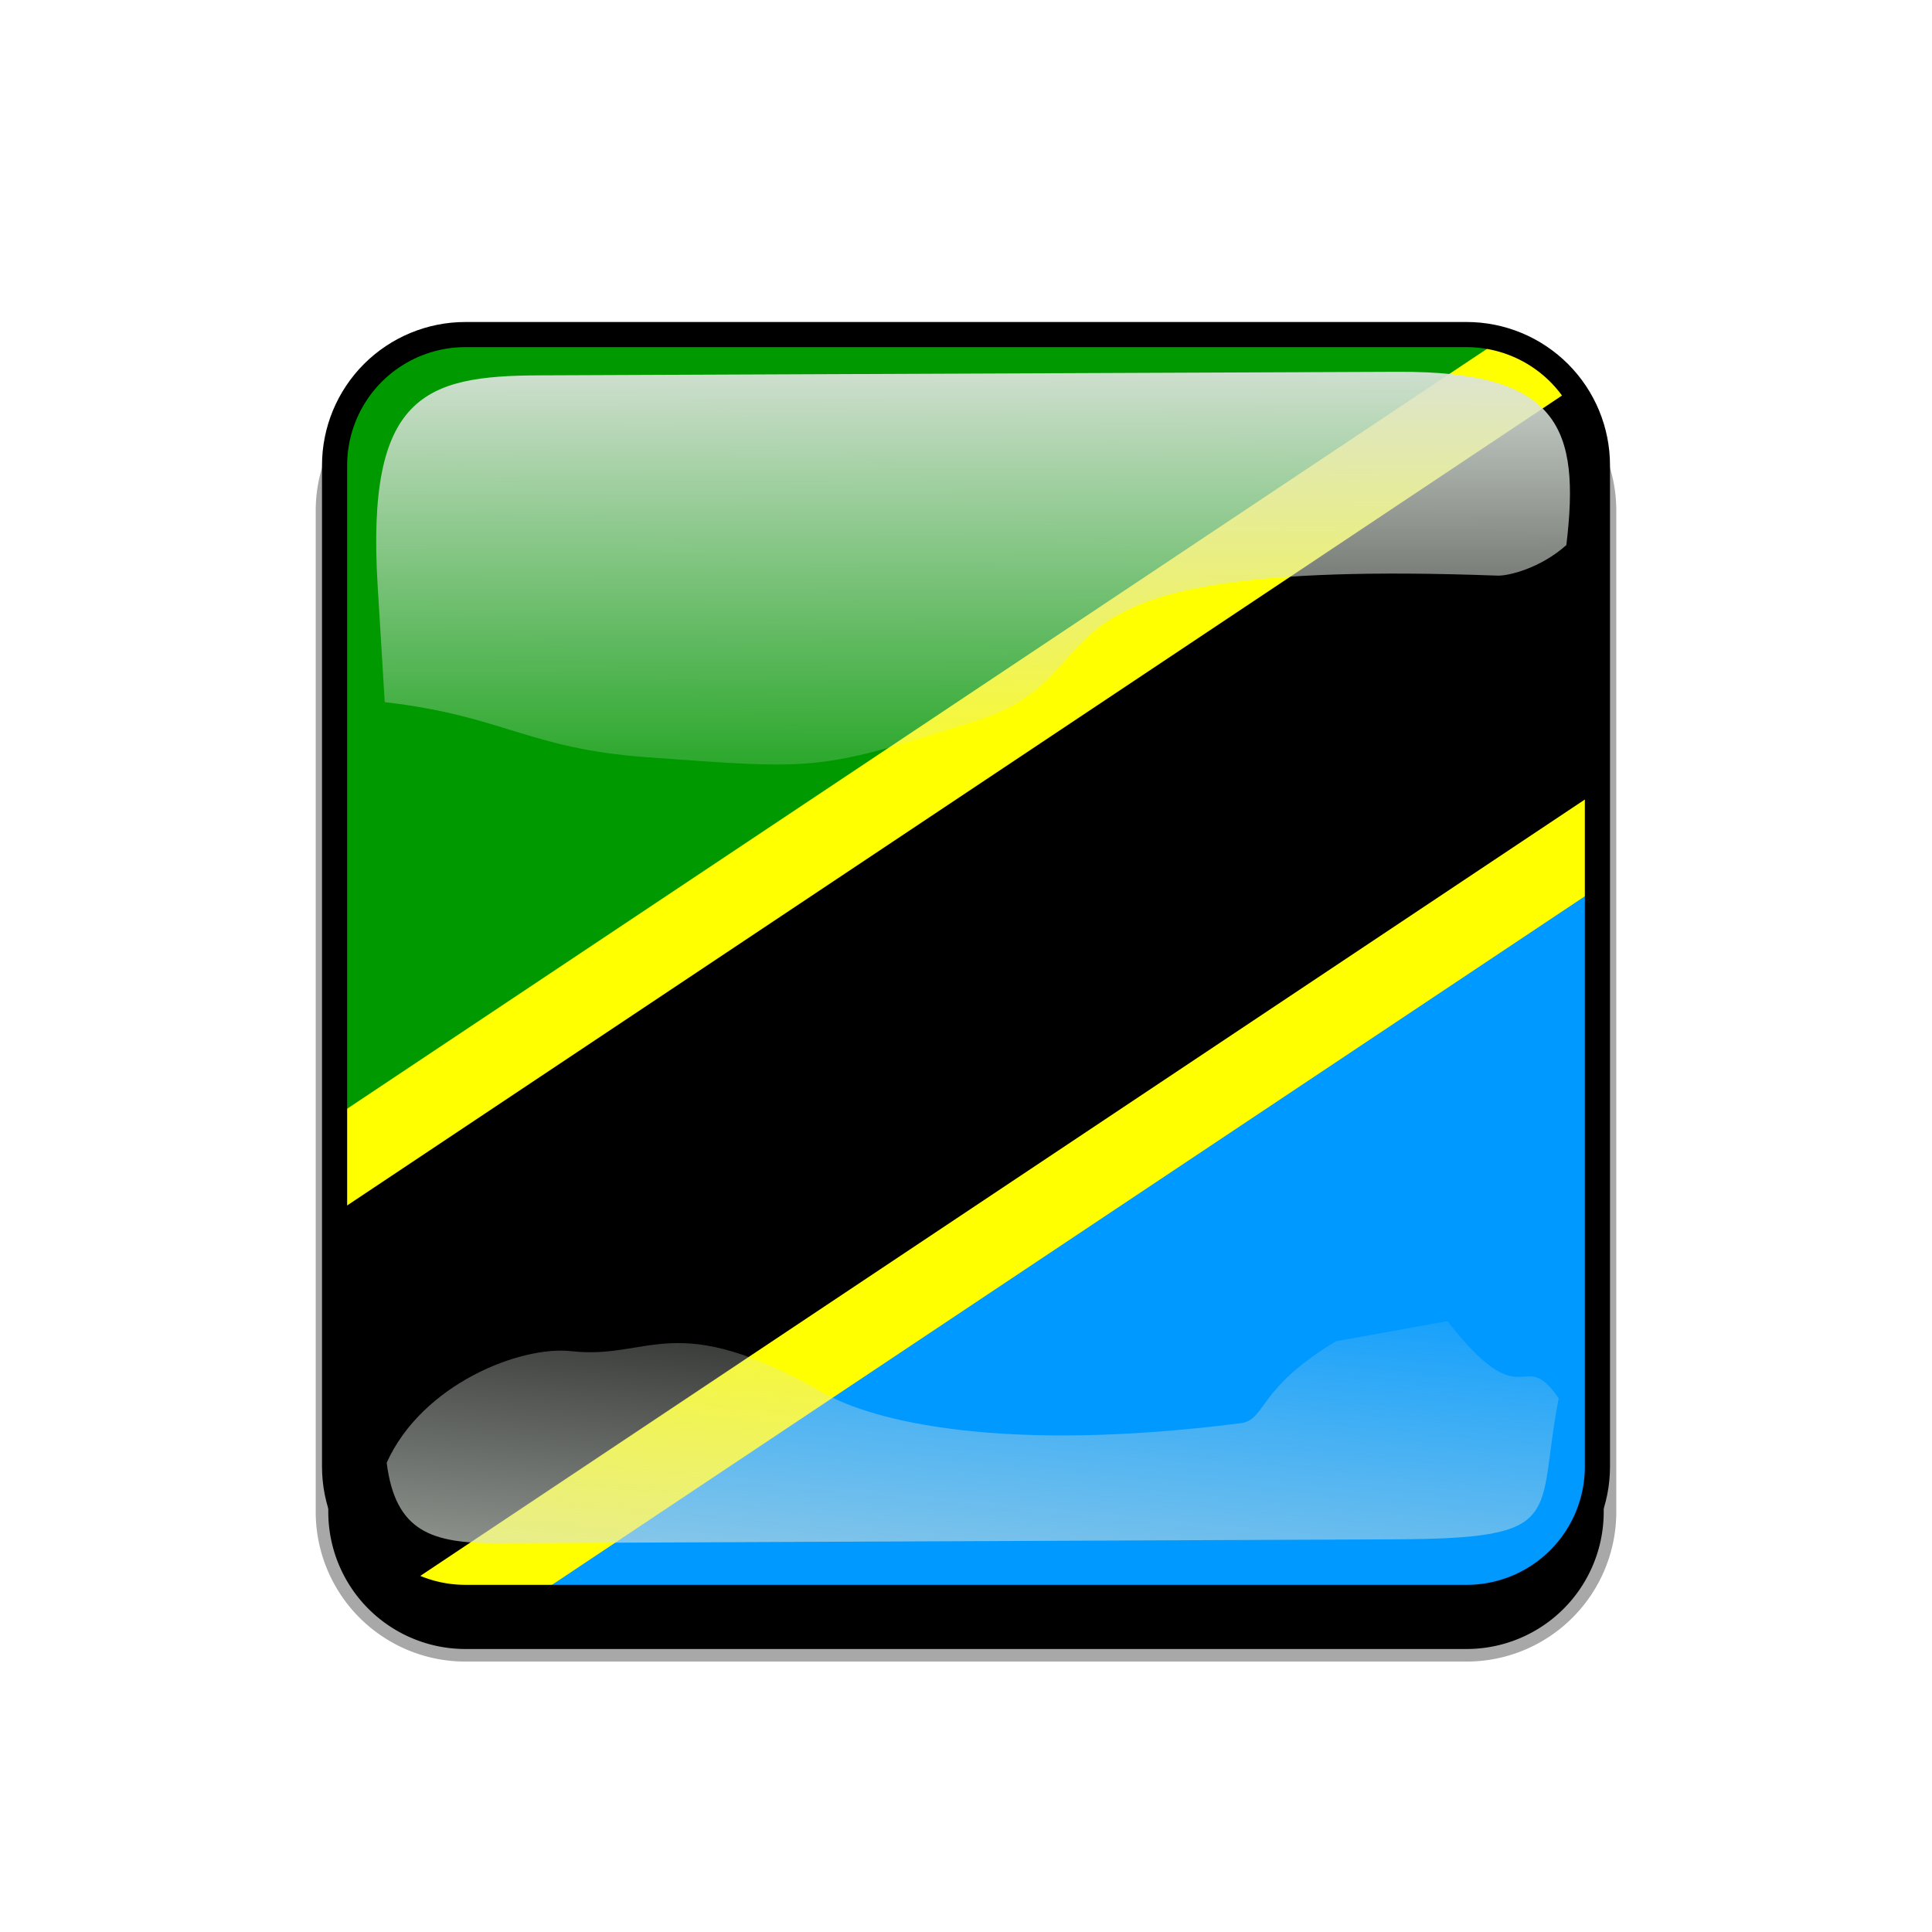
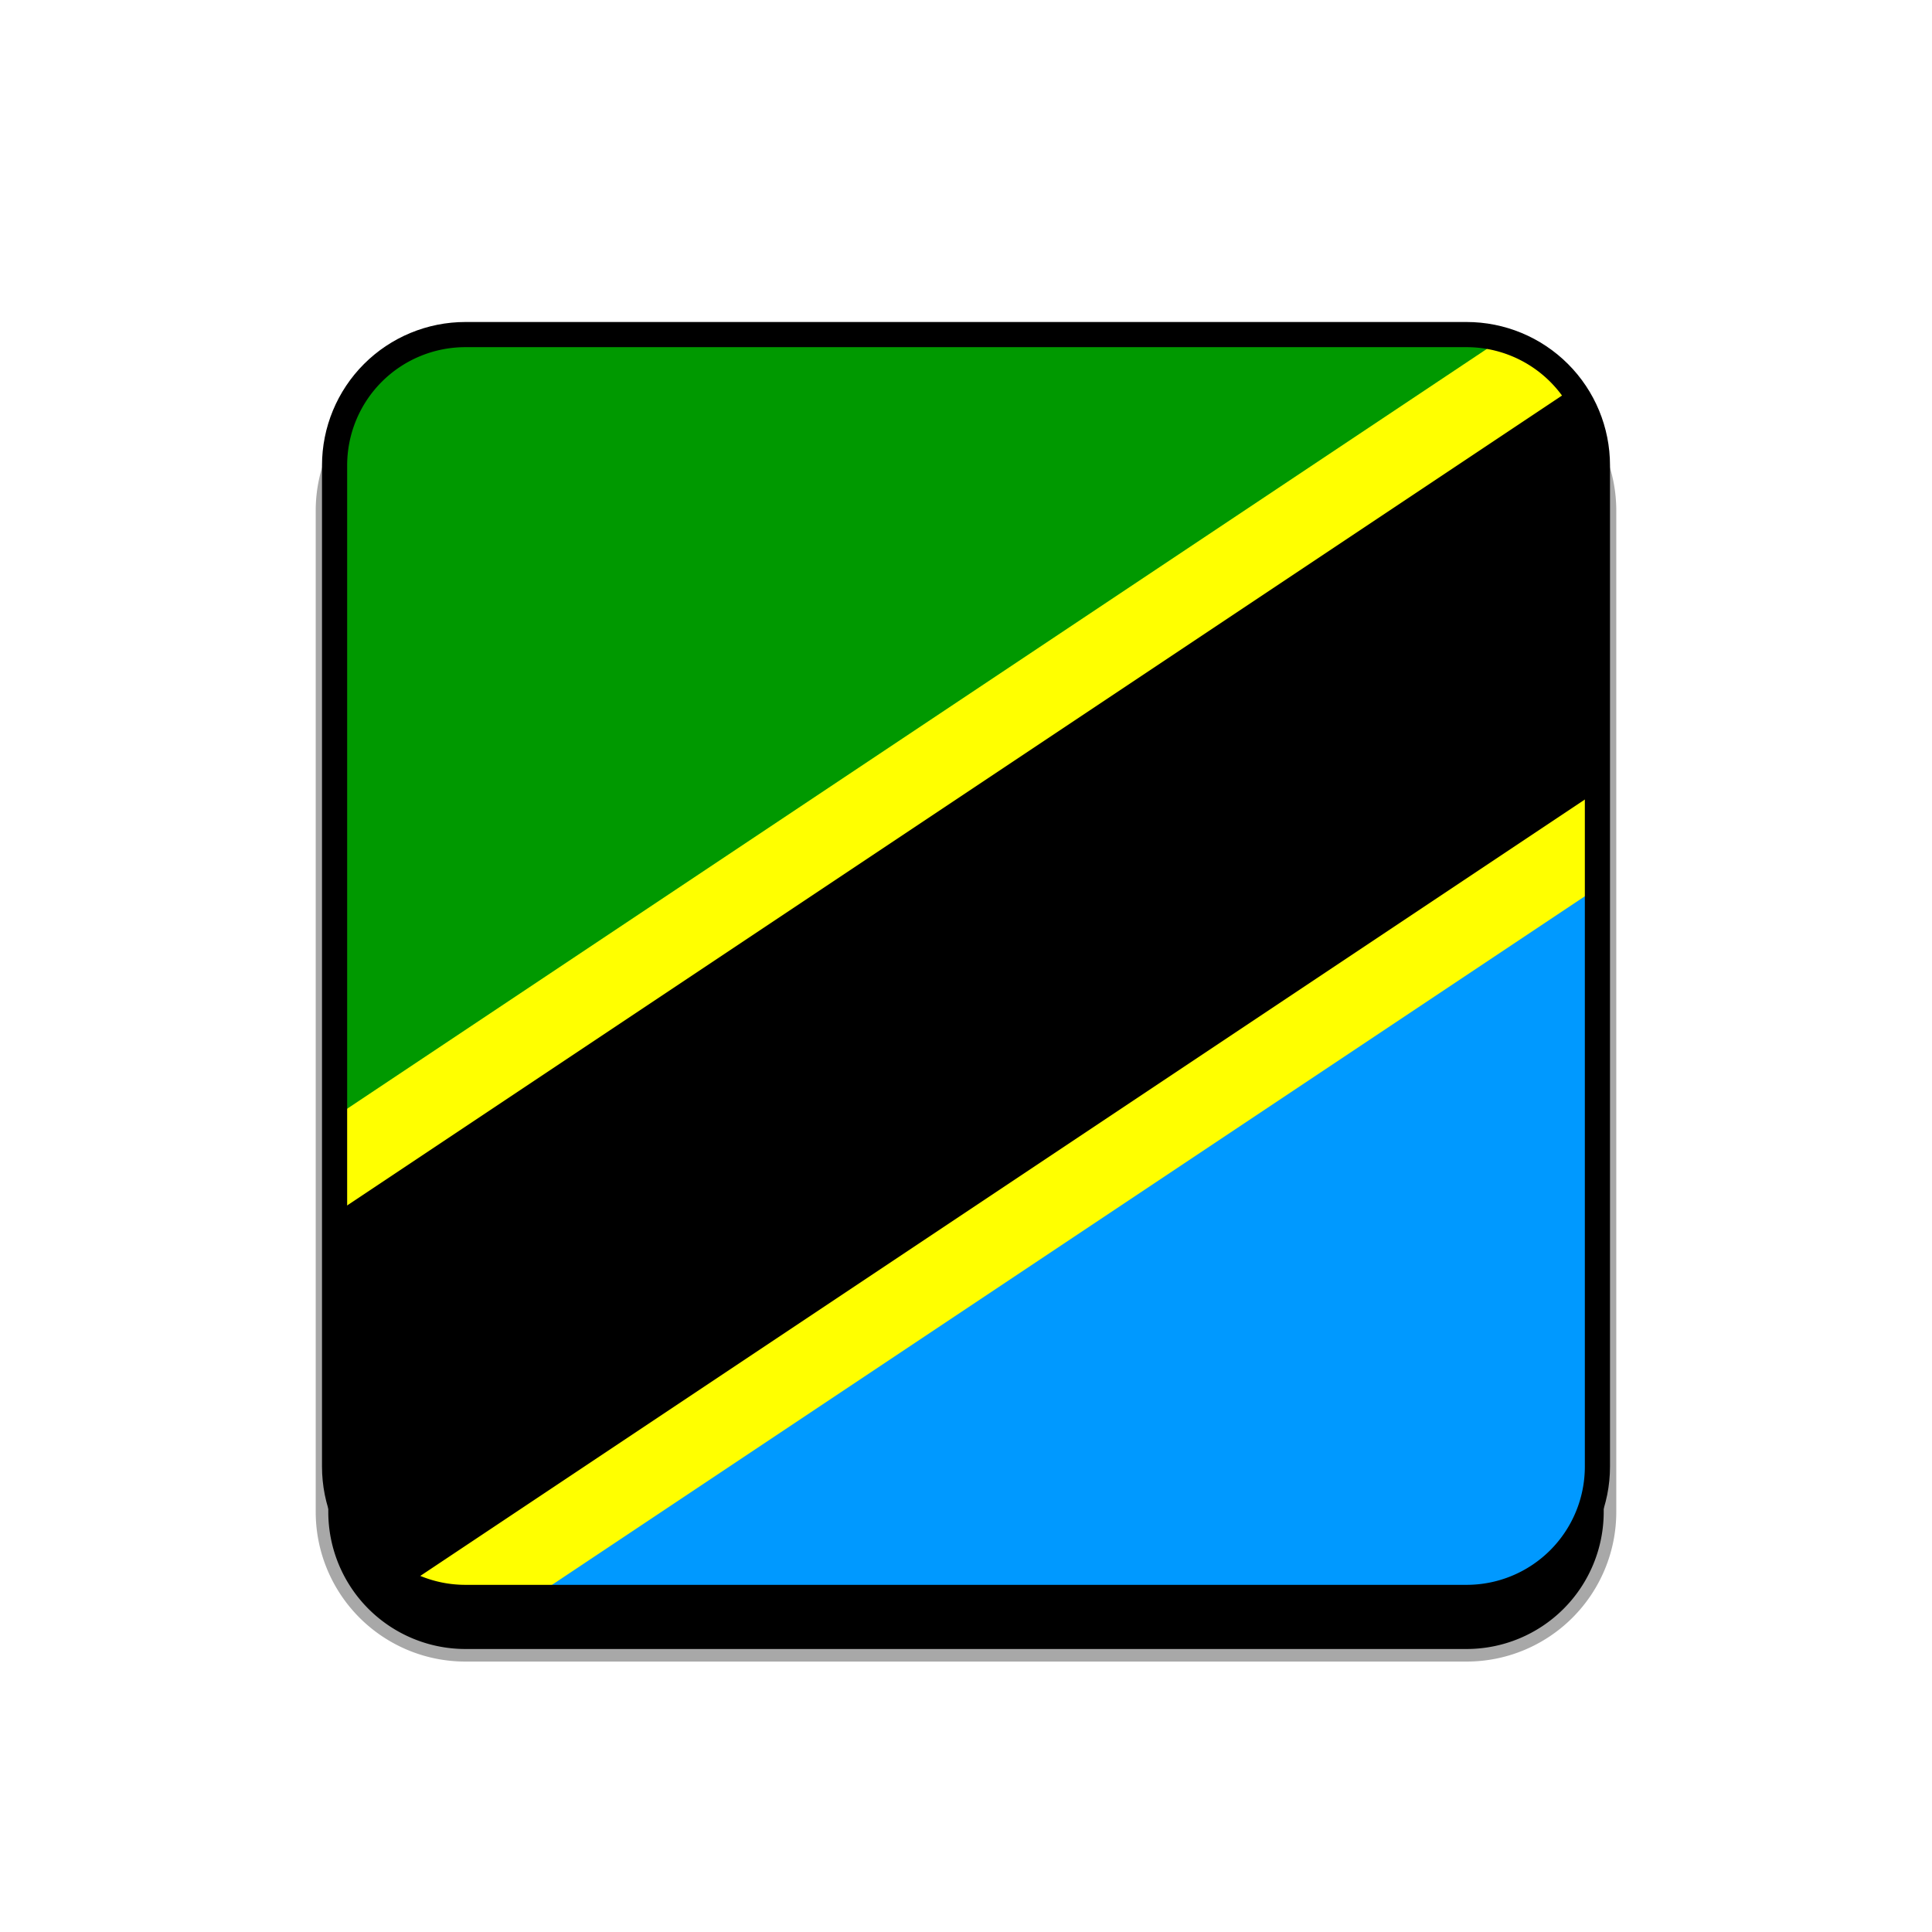
<svg xmlns="http://www.w3.org/2000/svg" xmlns:xlink="http://www.w3.org/1999/xlink" viewBox="0 0 768 768">
  <defs>
    <clipPath id="clipPathFlag">
      <path d="m57.5.5h397a57,57 0 0,1 57,57v397a57,57 0 0,1 -57,57h-397a57,57 0 0,1 -57-57v-397a57,57 0 0,1 57-57" />
    </clipPath>
    <clipPath id="clipPath5796">
      <path d="m57,0h398a57,57 0 0,1 57,57v398a57,57 0 0,1 -57,57h-398a57,57 0 0,1 -57-57v-398a57,57 0 0,1 57-57" />
    </clipPath>
    <filter id="filter5740">
      <feGaussianBlur stdDeviation="5.12" />
    </filter>
    <filter id="filter5912">
      <feGaussianBlur stdDeviation="17.92" />
    </filter>
    <linearGradient id="linearGradient3852-0">
      <stop offset="0" stop-color="#dbe3db" />
      <stop offset="1" stop-color="#dbe3db" stop-opacity="0" />
    </linearGradient>
    <linearGradient gradientTransform="matrix(1.157,0,0,1.317,-91.204,-253.988)" gradientUnits="userSpaceOnUse" id="linearGradient5122" x1="342.188" x2="358.076" xlink:href="#linearGradient3852-0" y1="705.758" y2="523.407" />
    <linearGradient gradientTransform="matrix(.953,0,0,.866,11.575,-4.502)" gradientUnits="userSpaceOnUse" id="linearGradient5125" x1="405.263" x2="405.746" xlink:href="#linearGradient3852-0" y1="118.065" y2="360.922" />
  </defs>
  &gt;
  <g transform="translate(90,90)">
    <path d="m95,56h398a57,57 0 0,1 57,57v398a57,57 0 0,1 -57,57h-398a57,57 0 0,1 -57-57v-398a57,57 0 0,1 57-57" filter="url(#filter5912)" id="shadow" stroke="#a8a8a8" stroke-width="5" />
  </g>
  <g clip-path="url(#clipPathFlag)" transform="translate(128,128)">
    <path d="m57,0h398a57,57 0 0,1 57,57v398a57,57 0 0,1 -57,57h-398a57,57 0 0,1 -57-57v-398a57,57 0 0,1 57-57" fill="#00f" id="mask" />
    <g id="flag" transform="matrix(1.032,0,0,1.032,-106.175,-8.5732054e-6)">
      <g font-size="12" transform="matrix(4.134,0,0,4.134,0,-1.525879e-5)">
        <path d="m0,0h180v120h-180z" fill="#09f" fill-rule="evenodd" />
        <path d="m0,0h180l-180,120v-120z" fill="#090" fill-rule="evenodd" />
        <path d="m0,120h40l140-95v-25h-40l-140,95v25z" fill-rule="evenodd" />
        <path d="m0,91.456 137.184-91.456h13.521l-150.705,100.47v-9.014z" fill="#ff0" fill-rule="evenodd" />
        <path d="m-.705,95.47 150.705-100.47v9.014l-137.184,91.456h-13.521z" fill="#ff0" fill-rule="evenodd" transform="translate(30,24.53)" />
      </g>
    </g>
  </g>
  <g transform="translate(0,38)">
-     <path d="m214.211,111.211c-45.245.188-68.716,7.731-64.094,83.553l2.825,46.345c47.474,5.512 56.664,18.445 104.359,21.914 68.073,4.951 67.937,5.421 130.565-14.384s5.825-65.247 207.322-57.82c4.603.17 17.314-3.053 27.462-12.15 5.582-46.524-2.784-69.143-66.934-68.876z" fill="url(#linearGradient5125)" />
-     <path d="m531.033,495.173c-31.605,19.022-27.601,31.26-37.913,32.573-94.704,12.053-145.977-.727-165.796-12.061-59.588-34.078-68.468-13.014-100.221-16.574-20.115-2.255-59.245,12.984-73.388,44.344 3.472,27.608 18.111,32.098 44.281,31.986l356.055-1.527c69.692-.299 56.335-8.493 65.543-56.039-14.772-21.671-13.157,9.109-44.224-30.717z" fill="url(#linearGradient5122)" />
    <path clip-path="url(#clipPath5796)" d="m57,0h398a57,57 0 0,1 57,57v398a57,57 0 0,1 -57,57h-398a57,57 0 0,1 -57-57v-398a57,57 0 0,1 57-57" fill="none" filter="url(#filter5740)" stroke="#000" stroke-width="20" transform="translate(128,90)" />
  </g>
</svg>